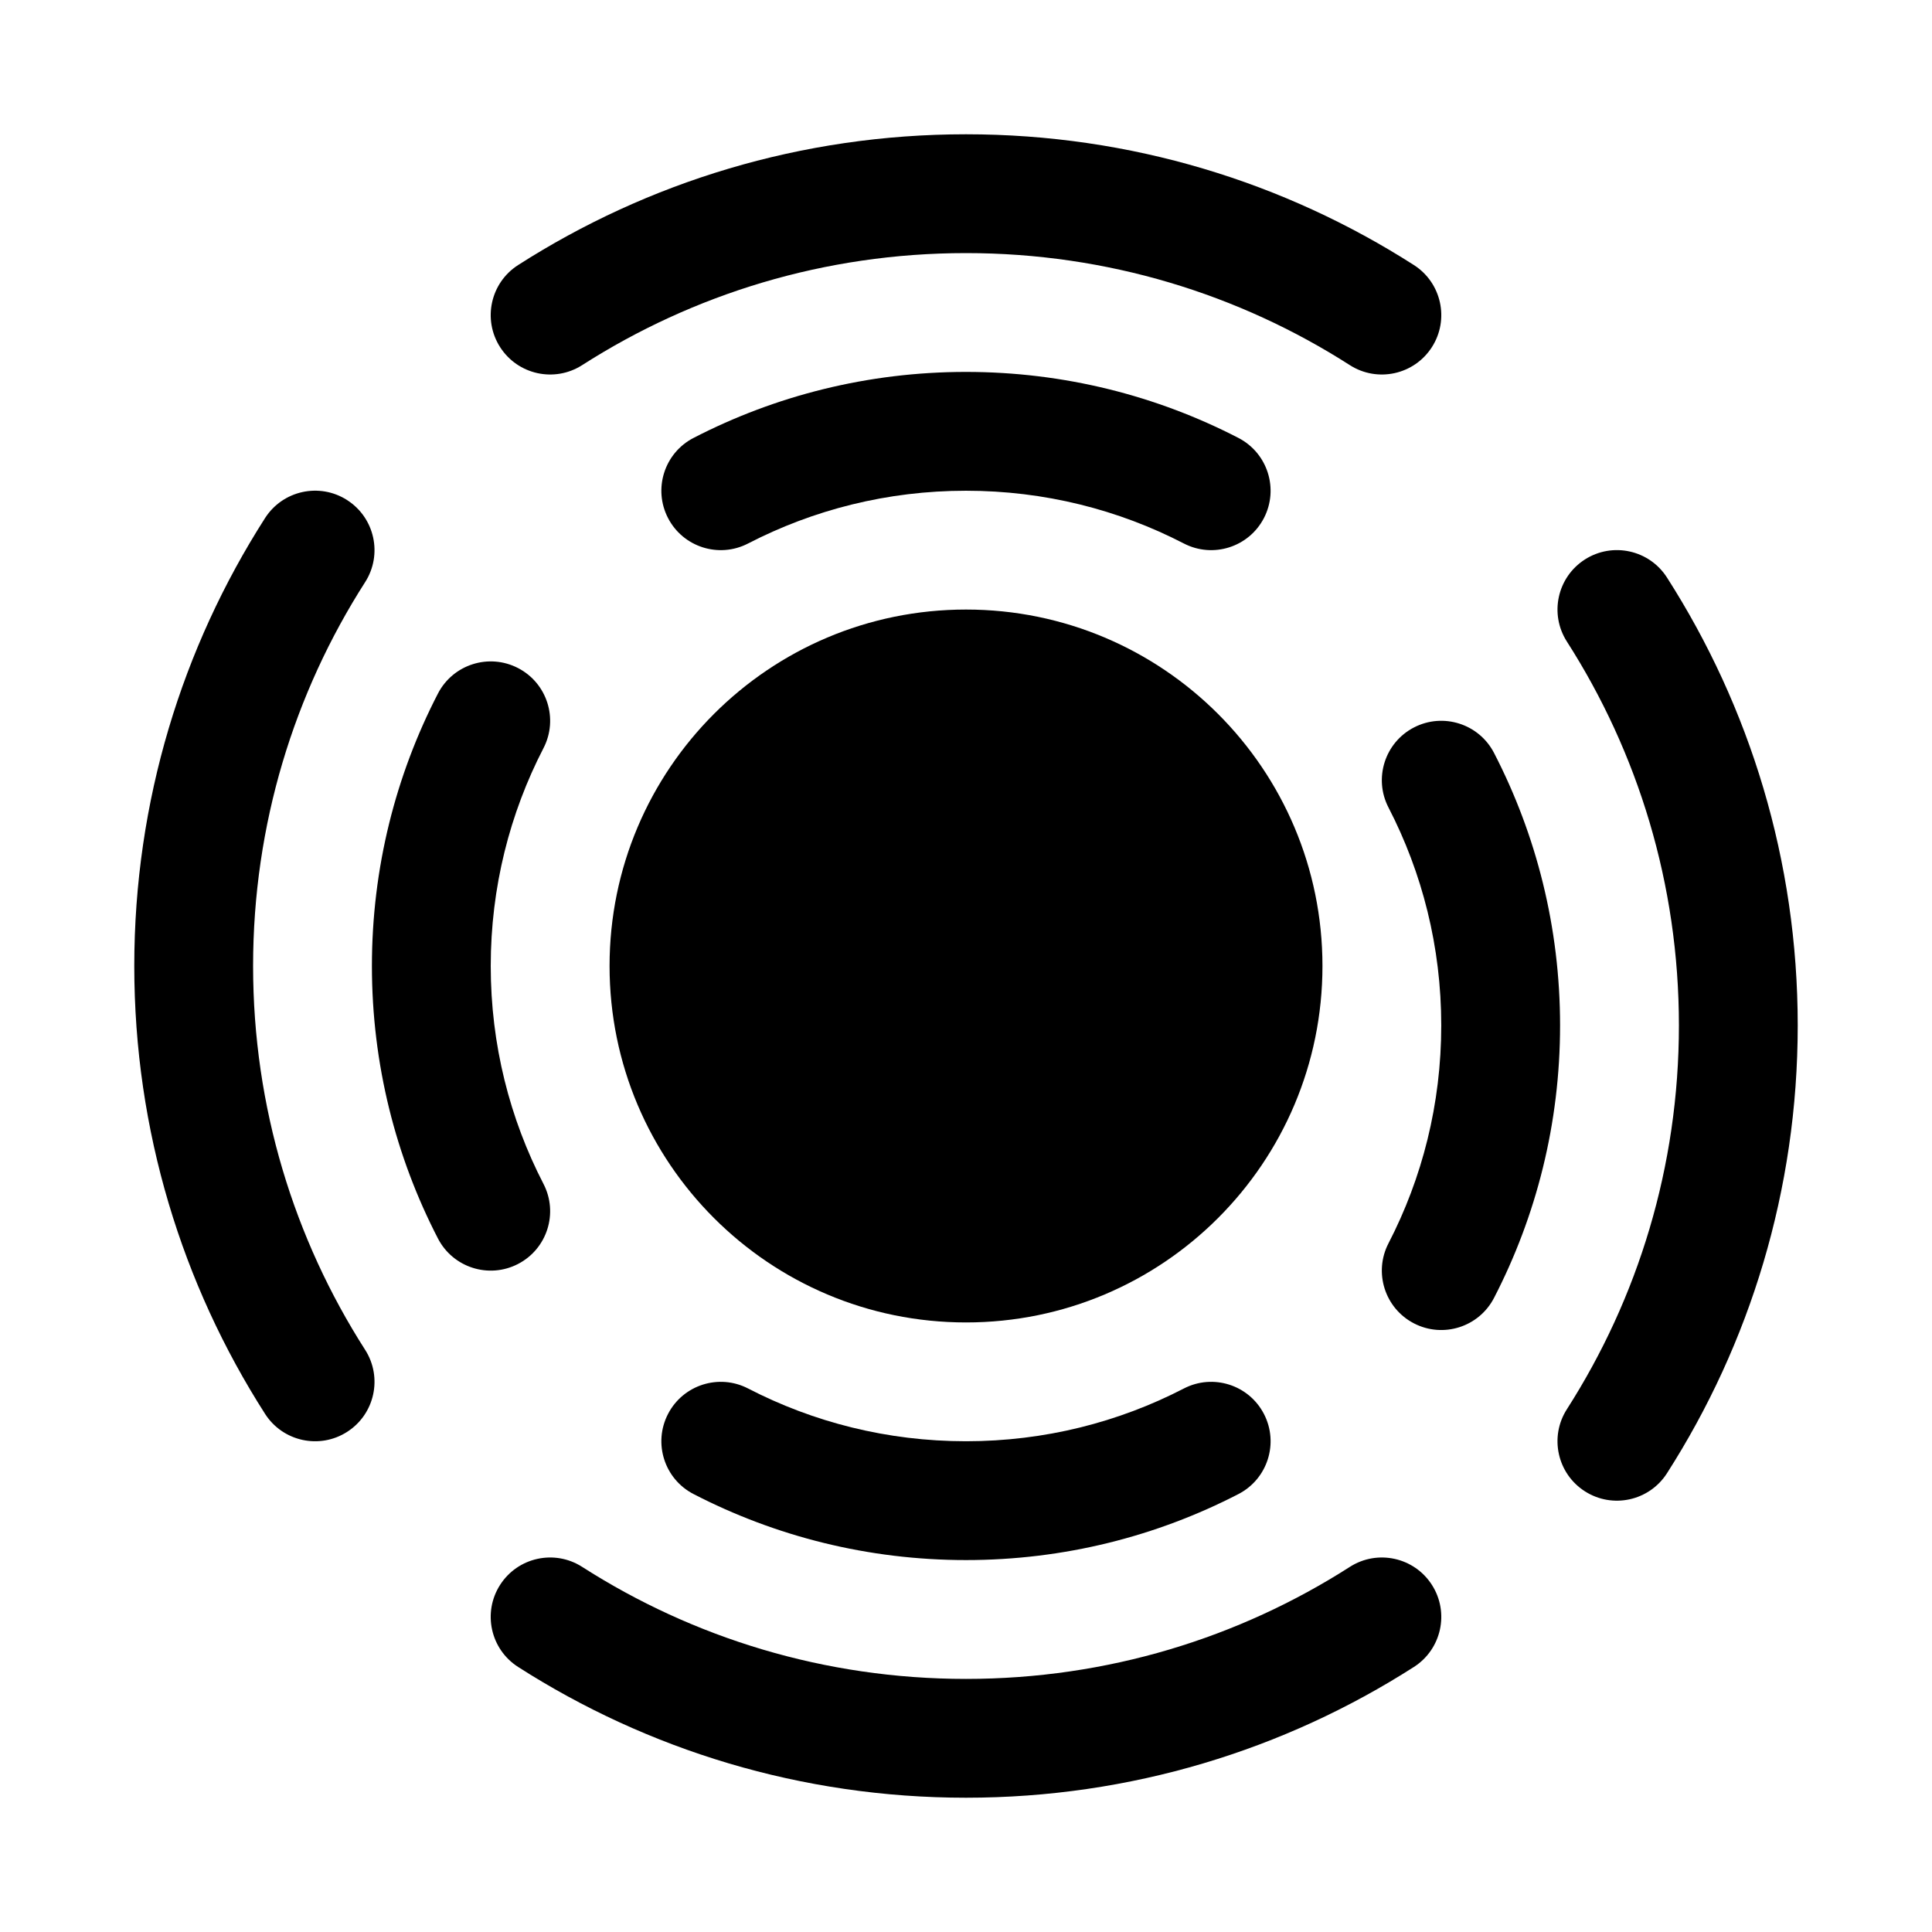
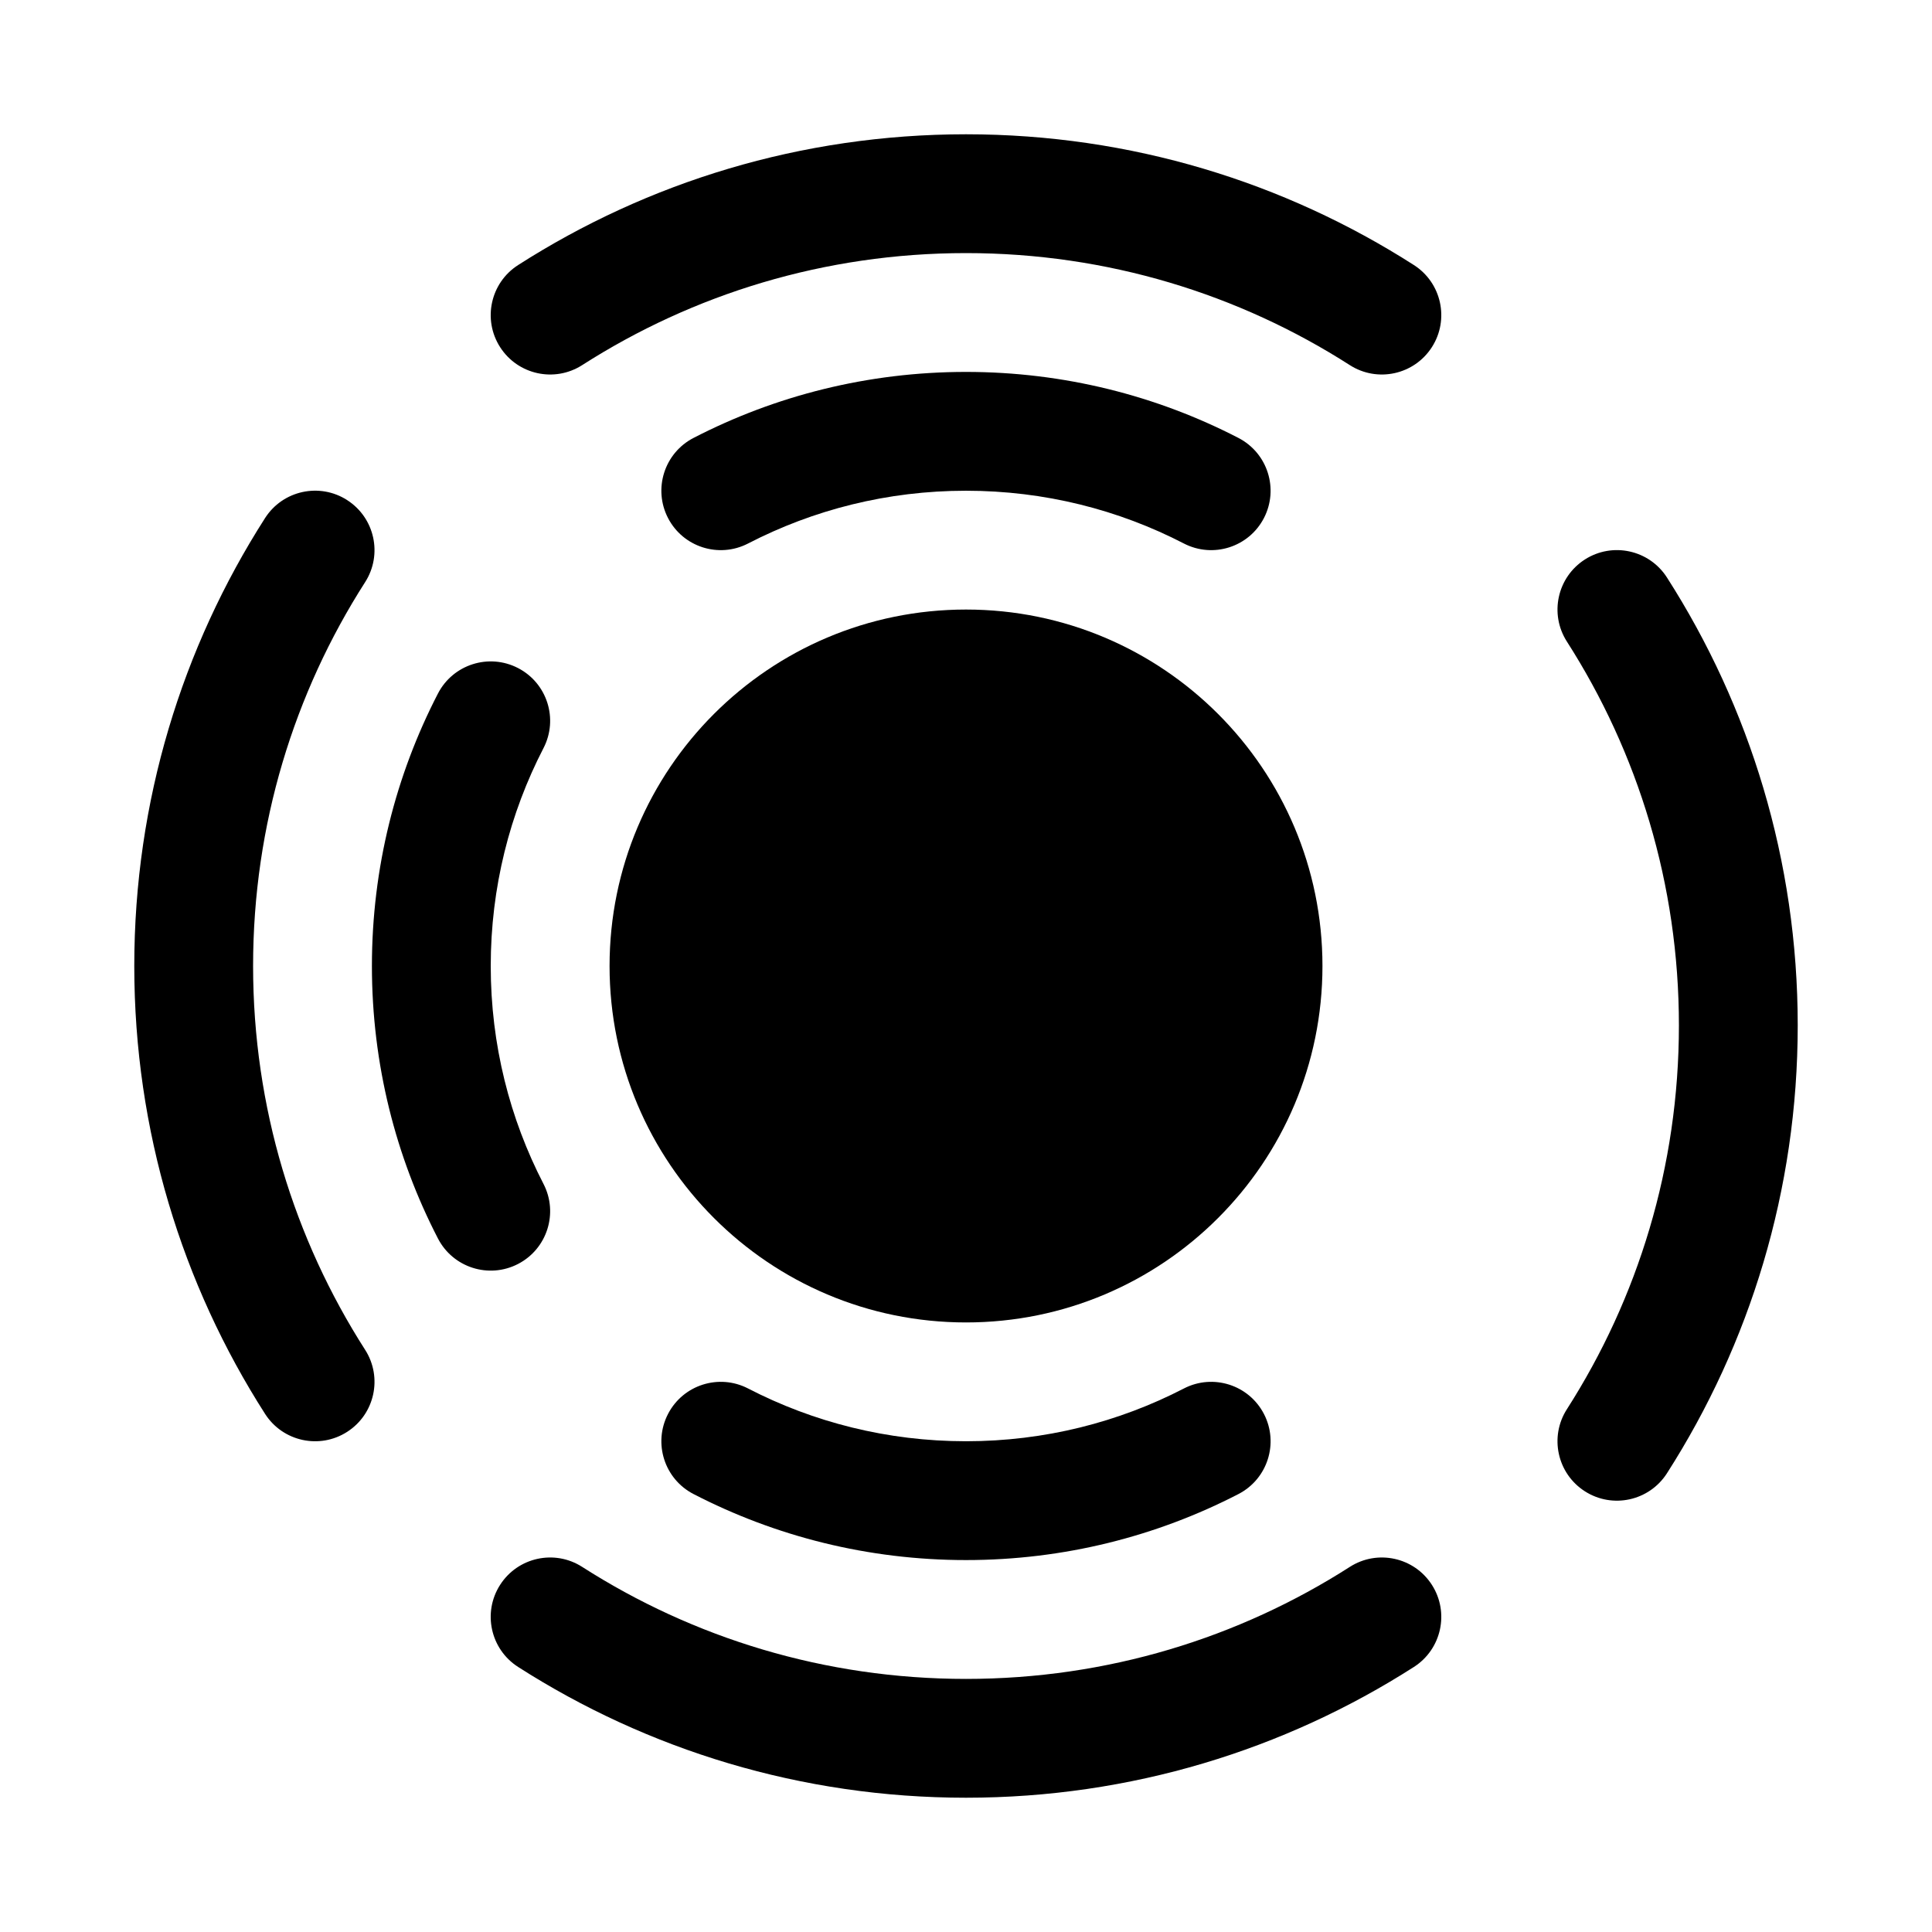
<svg xmlns="http://www.w3.org/2000/svg" fill="#000000" width="800px" height="800px" version="1.1" viewBox="144 144 512 512">
  <g fill-rule="evenodd">
    <path d="m235.99 276.53c7.324 4.688 9.461 14.426 4.773 21.746-18.793 29.355-29.691 64.242-29.691 101.72 0 37.477 10.898 72.363 29.691 101.72 4.688 7.32 2.551 17.059-4.773 21.746-7.32 4.691-17.059 2.555-21.746-4.769-21.941-34.27-34.66-75.023-34.66-118.7 0-43.676 12.719-84.426 34.66-118.7 4.688-7.324 14.426-9.457 21.746-4.769z" />
    <path d="m305.54 400c0-52.172 42.293-94.465 94.465-94.465 52.168 0 94.461 42.293 94.461 94.465 0 52.168-42.293 94.461-94.461 94.461-52.172 0-94.465-42.293-94.465-94.461z" />
    <path d="m281.28 321.04c7.723 3.992 10.746 13.488 6.754 21.215-8.934 17.281-13.984 36.902-13.984 57.75 0 20.844 5.051 40.469 13.984 57.746 3.992 7.727 0.969 17.223-6.754 21.215-7.727 3.996-17.223 0.969-21.219-6.754-11.188-21.645-17.5-46.215-17.5-72.207 0-25.996 6.312-50.566 17.5-72.211 3.996-7.723 13.492-10.746 21.219-6.754z" />
    <path d="m523.47 235.99c-4.688 7.324-14.426 9.461-21.75 4.773-29.352-18.793-64.238-29.691-101.72-29.691s-72.363 10.898-101.72 29.691c-7.324 4.688-17.059 2.551-21.75-4.773-4.688-7.32-2.551-17.059 4.773-21.746 34.27-21.941 75.02-34.66 118.7-34.66s84.426 12.719 118.7 34.66c7.32 4.688 9.457 14.426 4.769 21.746z" />
    <path d="m478.96 281.28c-3.996 7.723-13.492 10.746-21.219 6.754-17.277-8.934-36.902-13.984-57.746-13.984-20.848 0-40.469 5.051-57.75 13.984-7.727 3.992-17.223 0.969-21.215-6.754-3.992-7.727-0.969-17.223 6.754-21.219 21.648-11.188 46.215-17.5 72.211-17.5s50.562 6.312 72.207 17.5c7.727 3.996 10.75 13.492 6.758 21.219z" />
    <path d="m564.01 539.21c-7.324-4.688-9.461-14.426-4.769-21.75 18.793-29.352 29.688-64.238 29.688-101.72 0-37.477-10.895-72.367-29.688-101.72-4.691-7.324-2.555-17.059 4.769-21.75 7.32-4.688 17.059-2.551 21.75 4.773 21.938 34.27 34.656 75.023 34.656 118.7 0 43.676-12.719 84.426-34.66 118.7-4.688 7.32-14.426 9.457-21.746 4.769z" />
-     <path d="m518.72 494.71c-7.727-3.992-10.75-13.492-6.758-21.215 8.934-17.281 13.984-36.902 13.984-57.75 0-20.848-5.051-40.469-13.984-57.75-3.992-7.723-0.969-17.223 6.758-21.215 7.723-3.992 17.223-0.969 21.215 6.758 11.188 21.645 17.5 46.211 17.5 72.207 0 25.996-6.312 50.562-17.5 72.207-3.992 7.727-13.492 10.75-21.215 6.758z" />
    <path d="m276.53 564.01c4.691-7.324 14.426-9.461 21.75-4.769 29.355 18.793 64.238 29.688 101.72 29.688 37.48 0 72.363-10.895 101.72-29.688 7.324-4.691 17.062-2.555 21.75 4.769 4.688 7.32 2.551 17.059-4.769 21.75-34.273 21.938-75.023 34.656-118.7 34.656-43.676 0-84.426-12.719-118.7-34.66-7.324-4.688-9.461-14.426-4.773-21.746z" />
    <path d="m321.03 518.72c3.996-7.727 13.492-10.75 21.219-6.758 17.281 8.934 36.902 13.984 57.75 13.984 20.844 0 40.465-5.051 57.746-13.984 7.727-3.992 17.223-0.969 21.215 6.758 3.996 7.723 0.969 17.223-6.754 21.215-21.648 11.188-46.215 17.5-72.207 17.5-26 0-50.566-6.312-72.211-17.5-7.727-3.992-10.75-13.492-6.758-21.215z" />
  </g>
</svg>